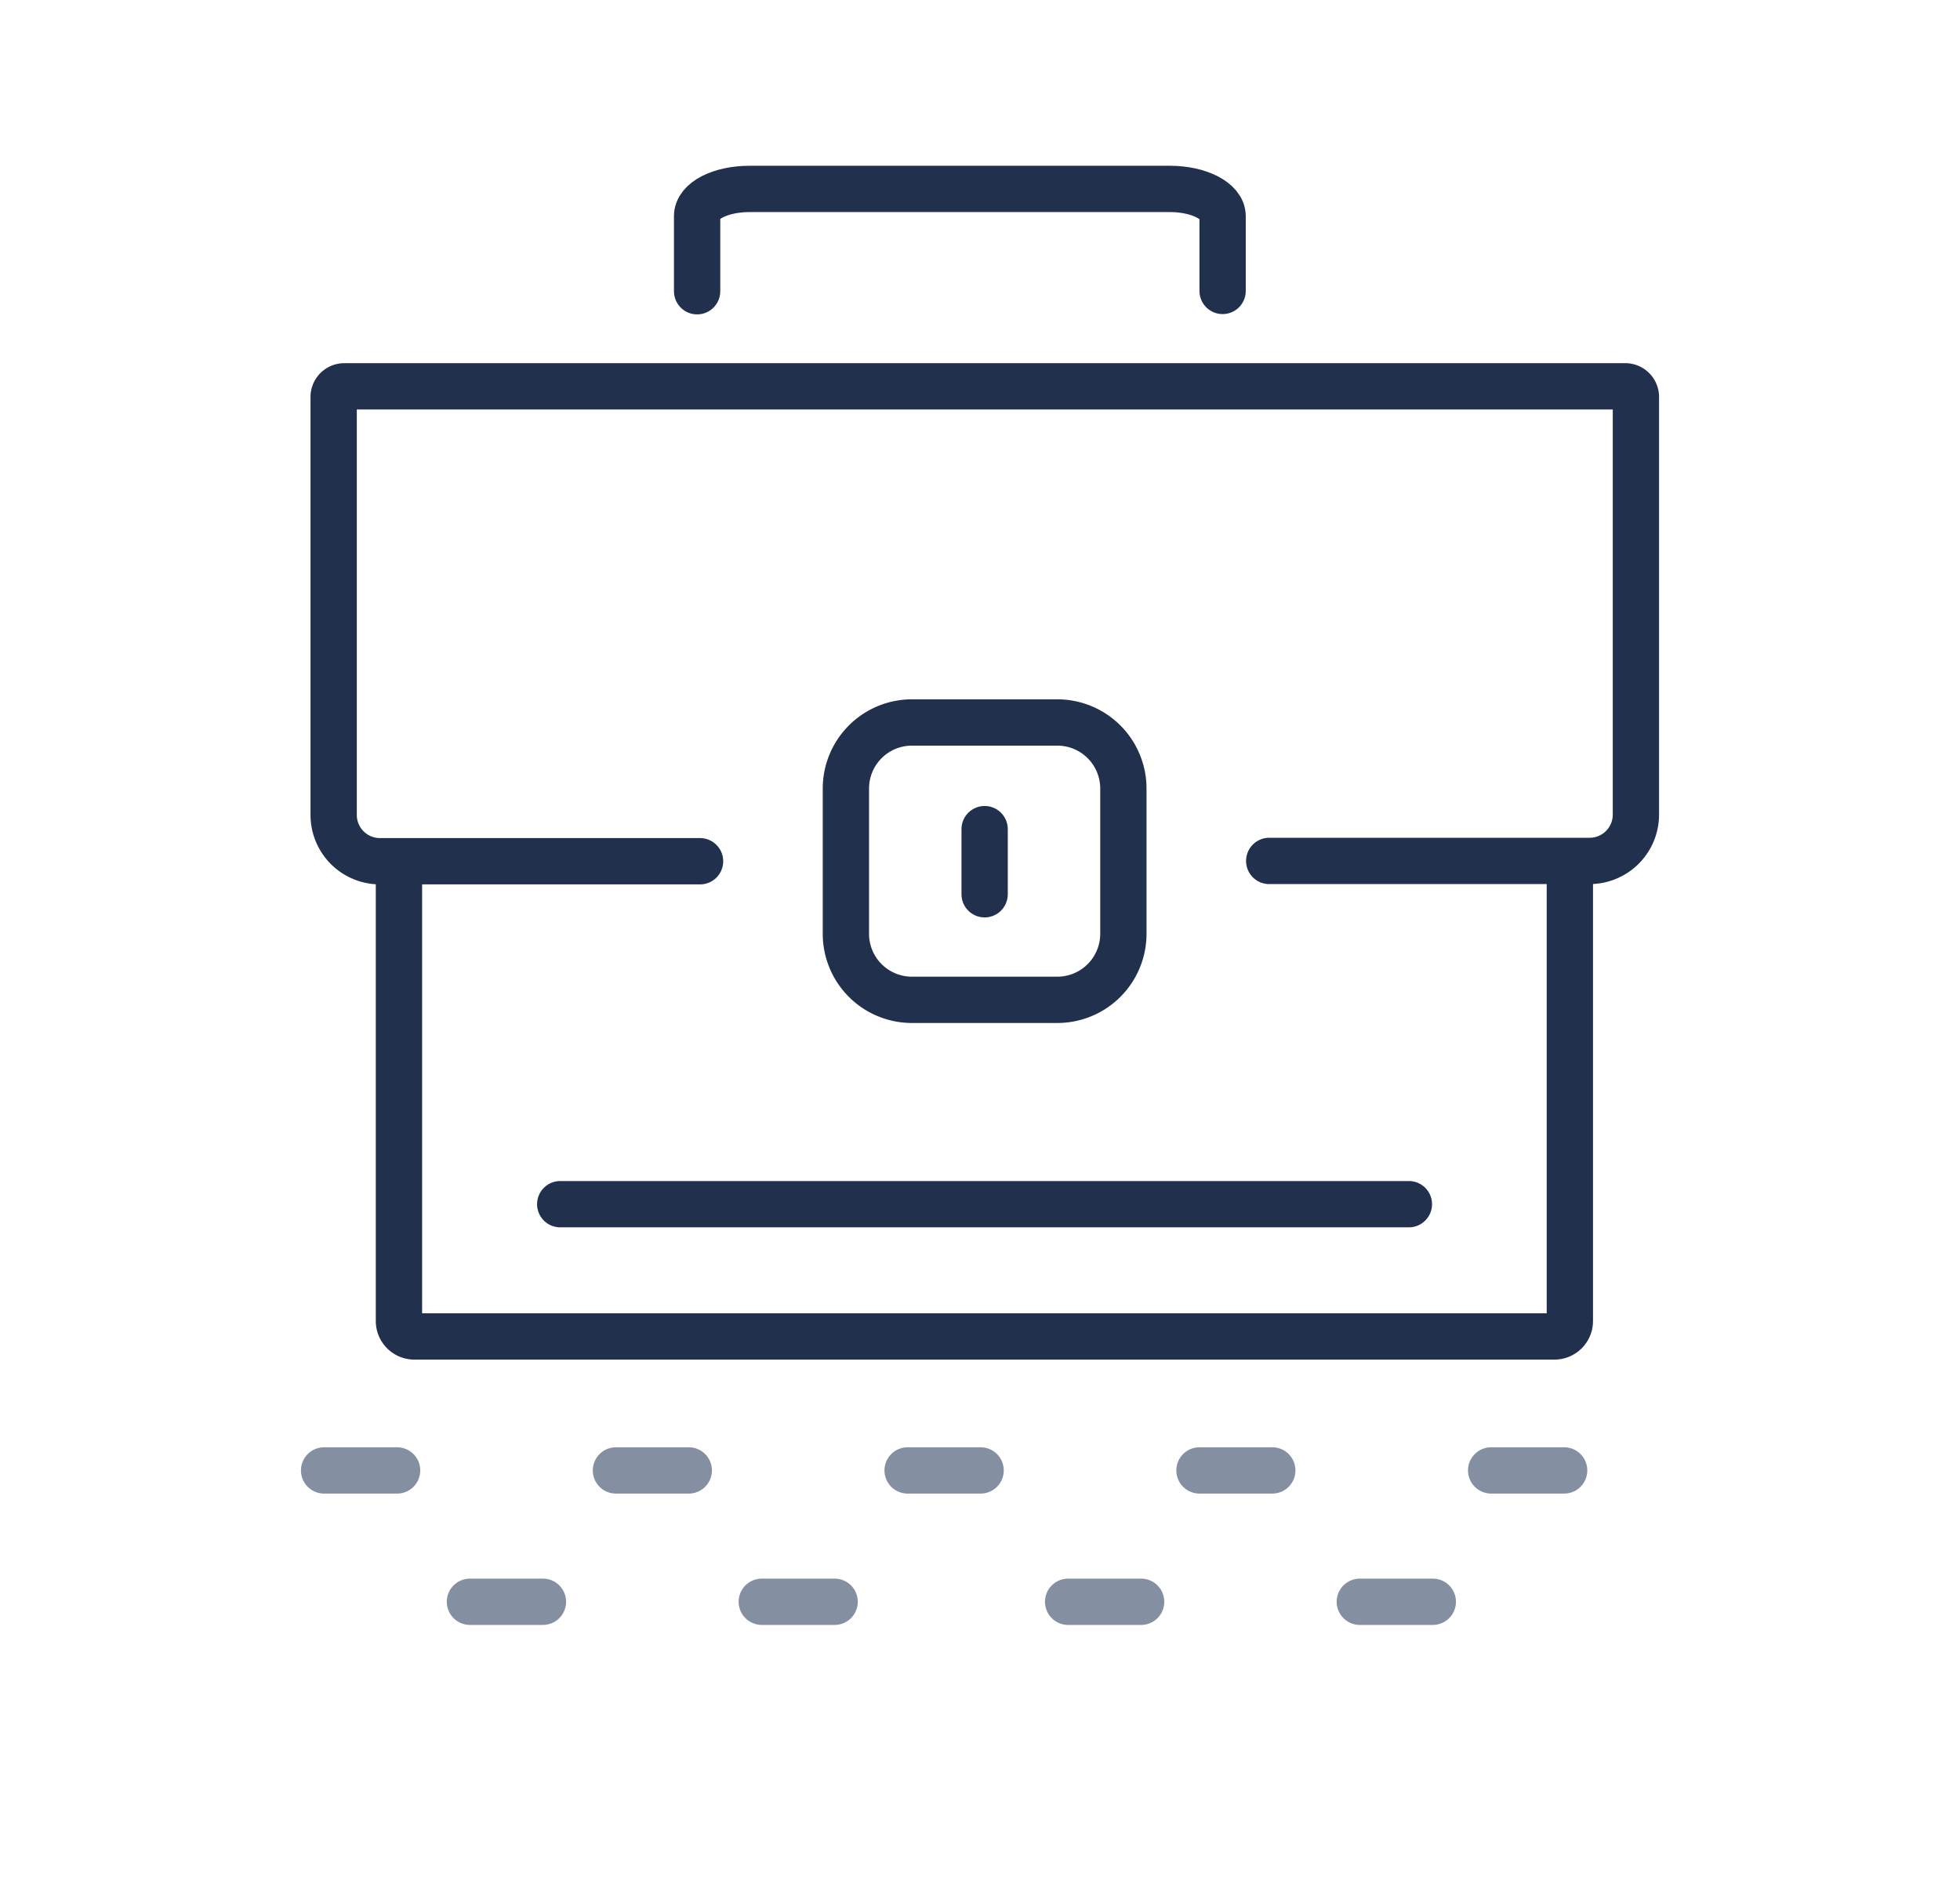
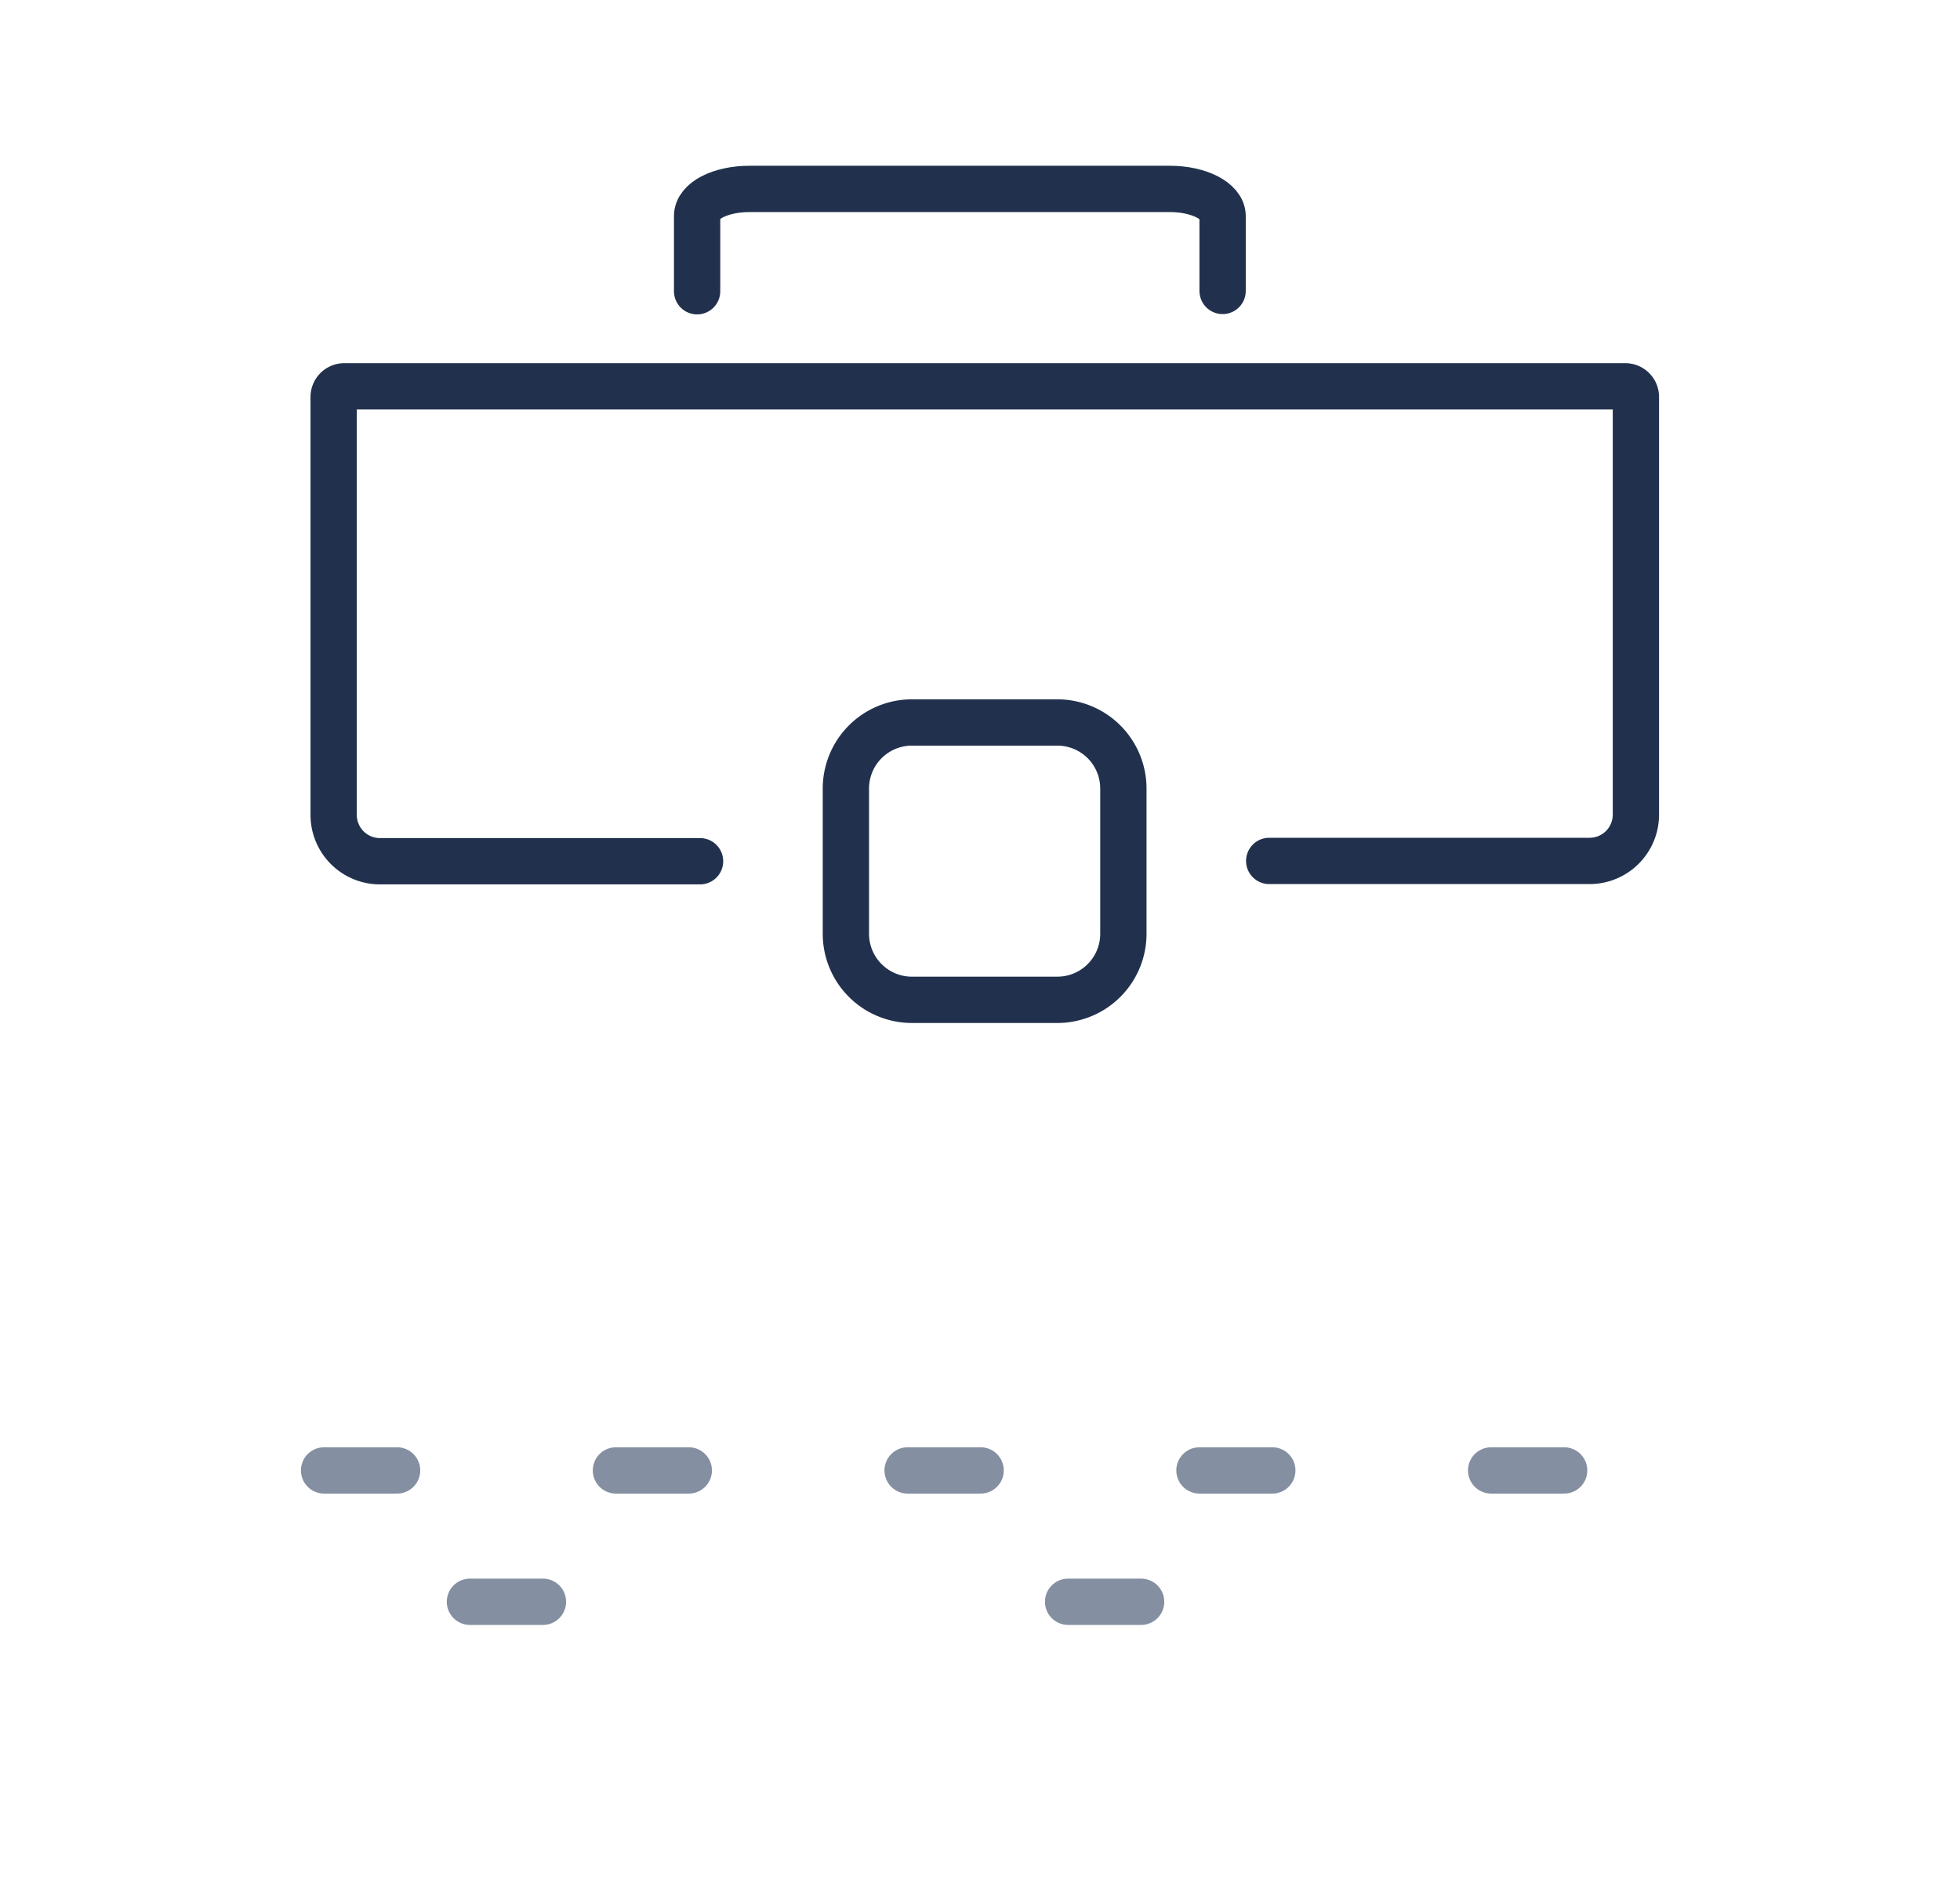
<svg xmlns="http://www.w3.org/2000/svg" data-name="Ebene 1" id="Ebene_1" viewBox="0 0 127 123.03">
  <defs>
    <style>.cls-1,.cls-2,.cls-3{fill:none;stroke-width:3px;}.cls-1{stroke:#848fa1;stroke-linejoin:round;}.cls-1,.cls-3{stroke-linecap:round;}.cls-2,.cls-3{stroke:#21314d;}</style>
  </defs>
  <g id="freenet-Group-Karriere---Startseite">
    <g id="freenet-group-Karriere-Desktop">
      <g id="Auswahl">
        <g id="Group-33">
          <line class="cls-1" id="Stroke-30" x1="21" x2="25.73" y1="95.27" y2="95.27" />
          <line class="cls-1" data-name="Stroke-30" id="Stroke-30-2" x1="39.91" x2="44.63" y1="95.27" y2="95.27" />
          <line class="cls-1" data-name="Stroke-30" id="Stroke-30-3" x1="58.81" x2="63.54" y1="95.27" y2="95.27" />
          <line class="cls-1" id="Stroke-34" x1="30.45" x2="35.18" y1="103.78" y2="103.78" />
-           <line class="cls-1" data-name="Stroke-34" id="Stroke-34-2" x1="49.36" x2="54.08" y1="103.78" y2="103.78" />
          <line class="cls-1" data-name="Stroke-34" id="Stroke-34-3" x1="69.21" x2="73.94" y1="103.78" y2="103.78" />
-           <line class="cls-1" data-name="Stroke-34" id="Stroke-34-4" x1="88.11" x2="92.84" y1="103.78" y2="103.78" />
          <line class="cls-1" data-name="Stroke-34" id="Stroke-34-5" x1="77.72" x2="82.44" y1="95.27" y2="95.27" />
          <line class="cls-1" data-name="Stroke-34" id="Stroke-34-6" x1="96.62" x2="101.35" y1="95.27" y2="95.27" />
          <g id="Group-13">
-             <path class="cls-2" d="M101.72,55.8V85.59a1,1,0,0,1-1,1H26.85a1,1,0,0,1-1-1V55.8" id="Stroke-1" />
-             <line class="cls-3" id="Stroke-3" x1="91.29" x2="36.3" y1="78.02" y2="78.02" />
            <path class="cls-3" d="M45.36,55.8H24.62a3,3,0,0,1-3-3V25.72a.69.69,0,0,1,.69-.69h83a.69.69,0,0,1,.69.69V52.78a3,3,0,0,1-3,3H82.24" id="Stroke-5" />
            <path class="cls-3" d="M45.17,18.87V14c0-1,1.52-1.76,3.4-1.76H75.81c1.88,0,3.41.79,3.41,1.76v4.85" id="Stroke-7" />
            <path class="cls-2" d="M68.51,64.78H59.09a4.28,4.28,0,0,1-4.28-4.27V51.09a4.28,4.28,0,0,1,4.28-4.28h9.42a4.28,4.28,0,0,1,4.28,4.28v9.42A4.28,4.28,0,0,1,68.51,64.78Z" id="Stroke-9" />
-             <line class="cls-3" id="Stroke-11" x1="63.8" x2="63.8" y1="53.72" y2="57.94" />
          </g>
        </g>
      </g>
    </g>
  </g>
</svg>